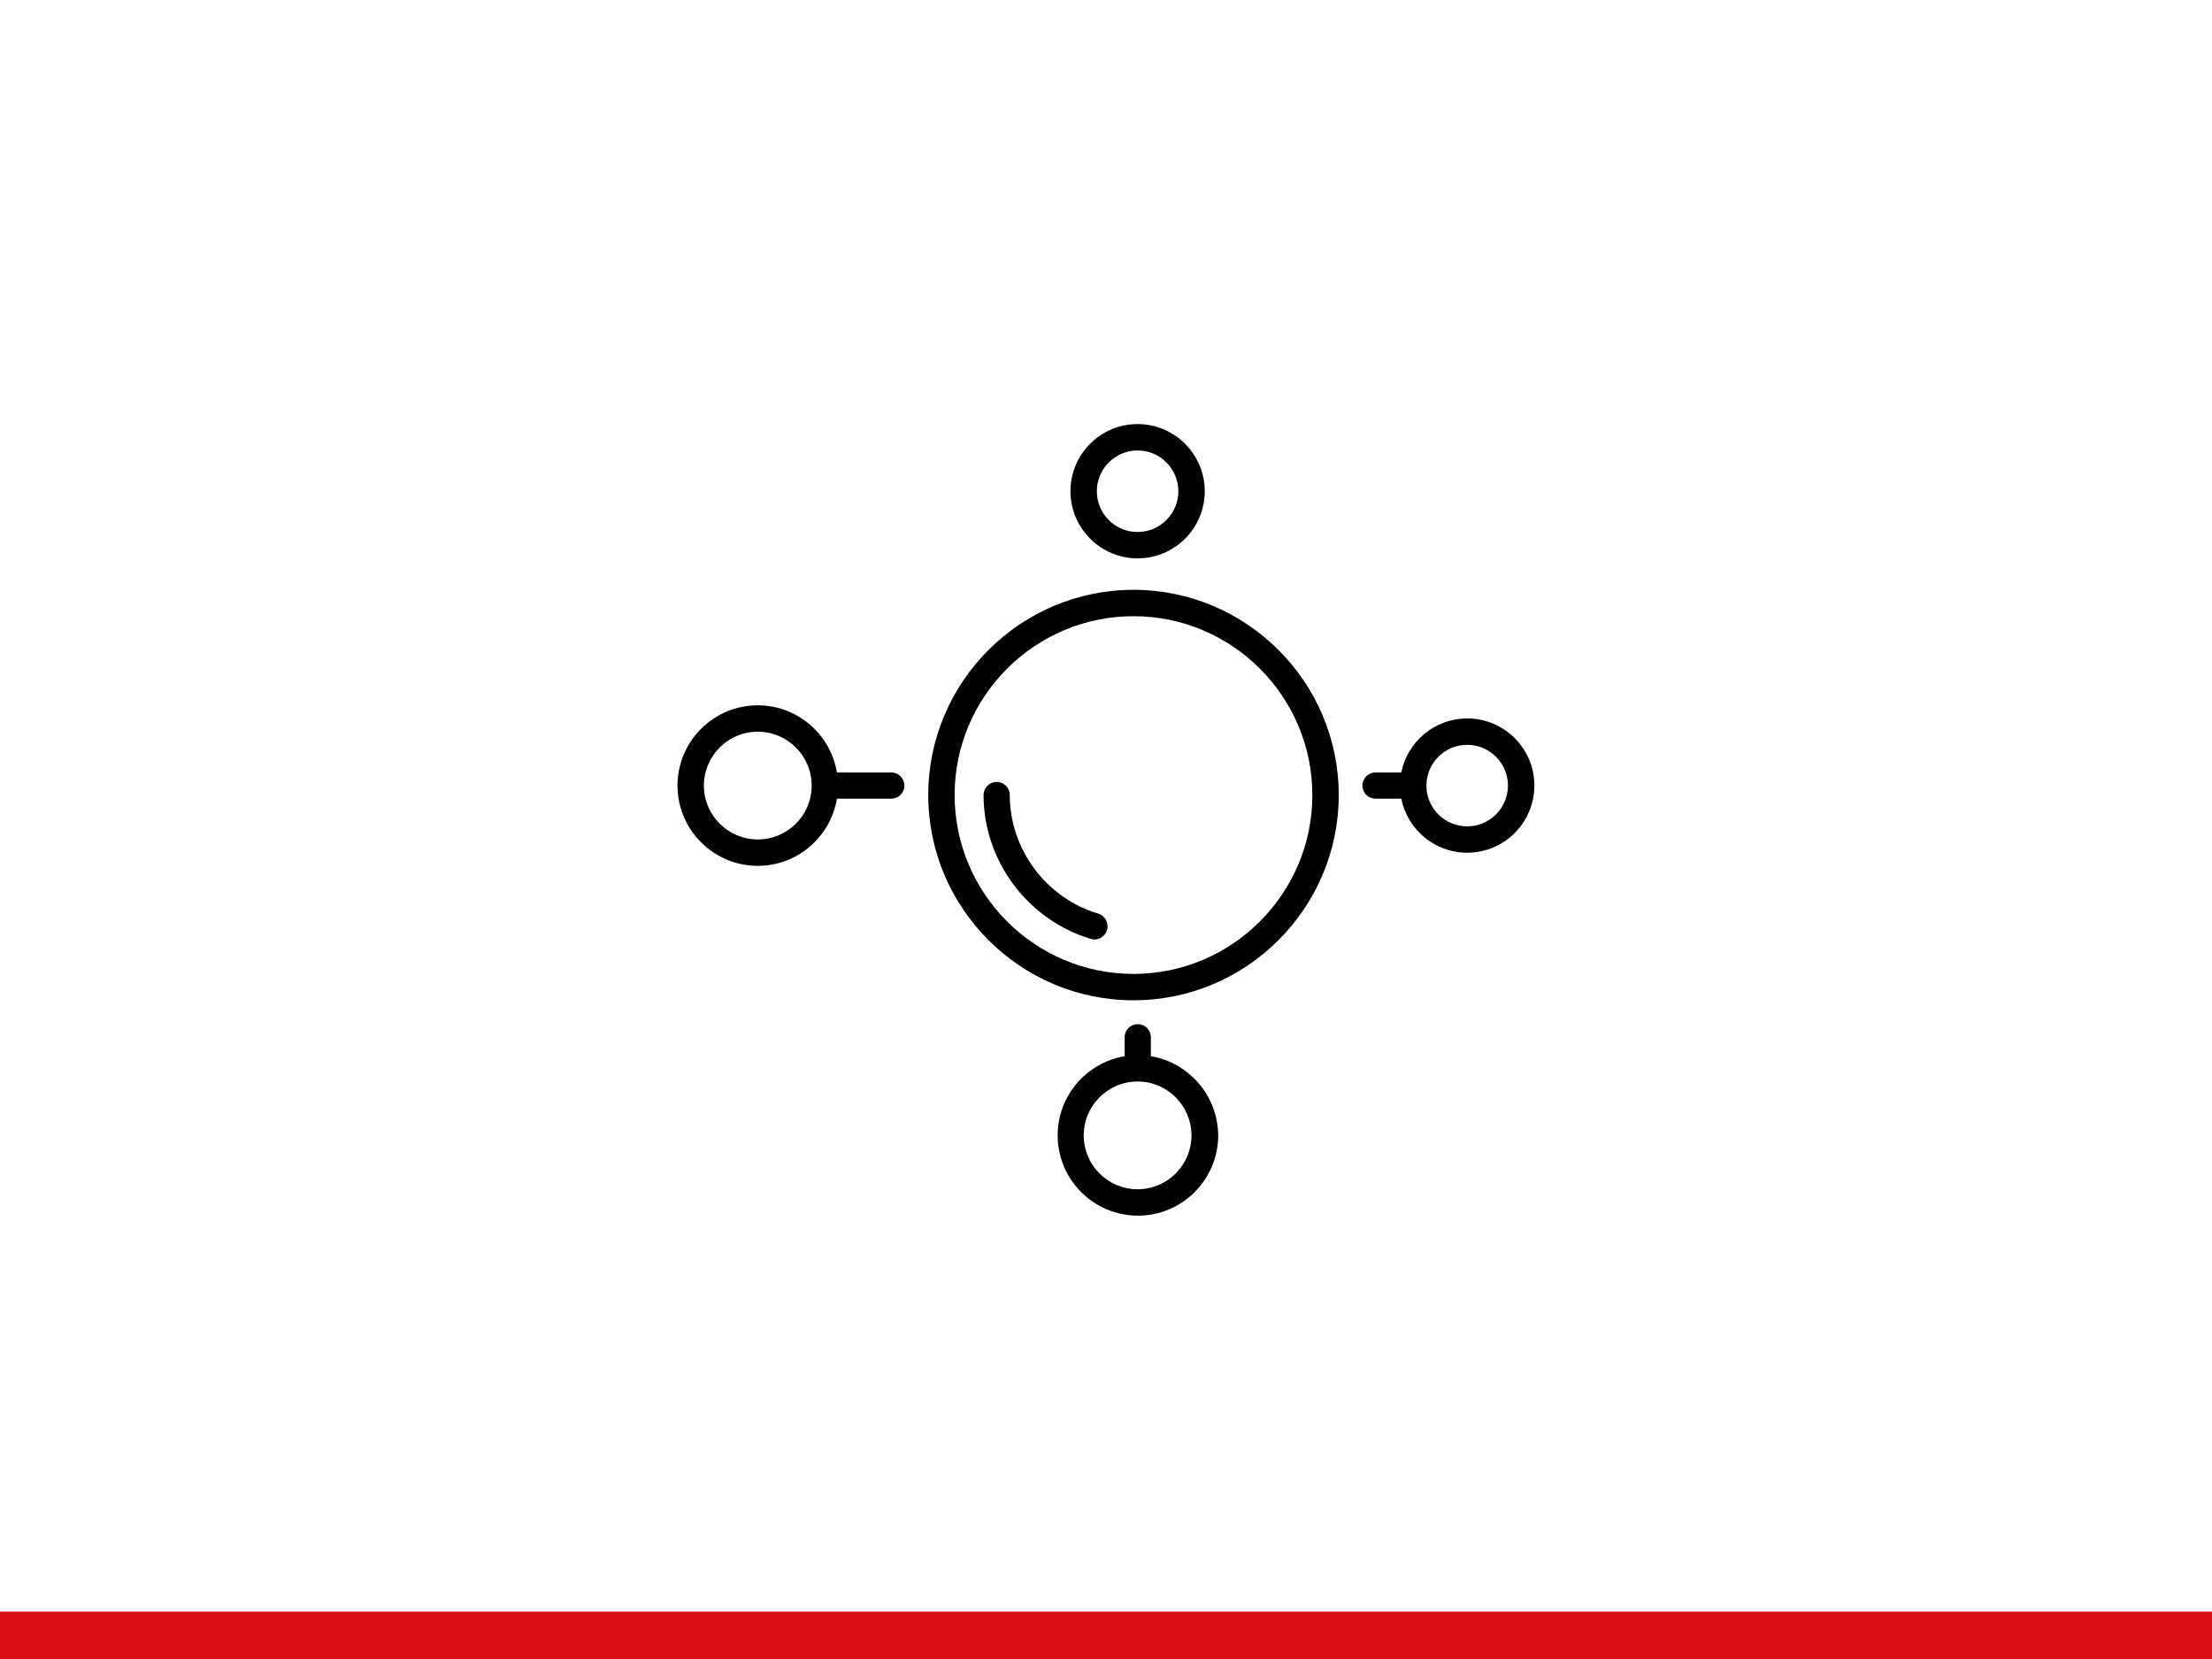
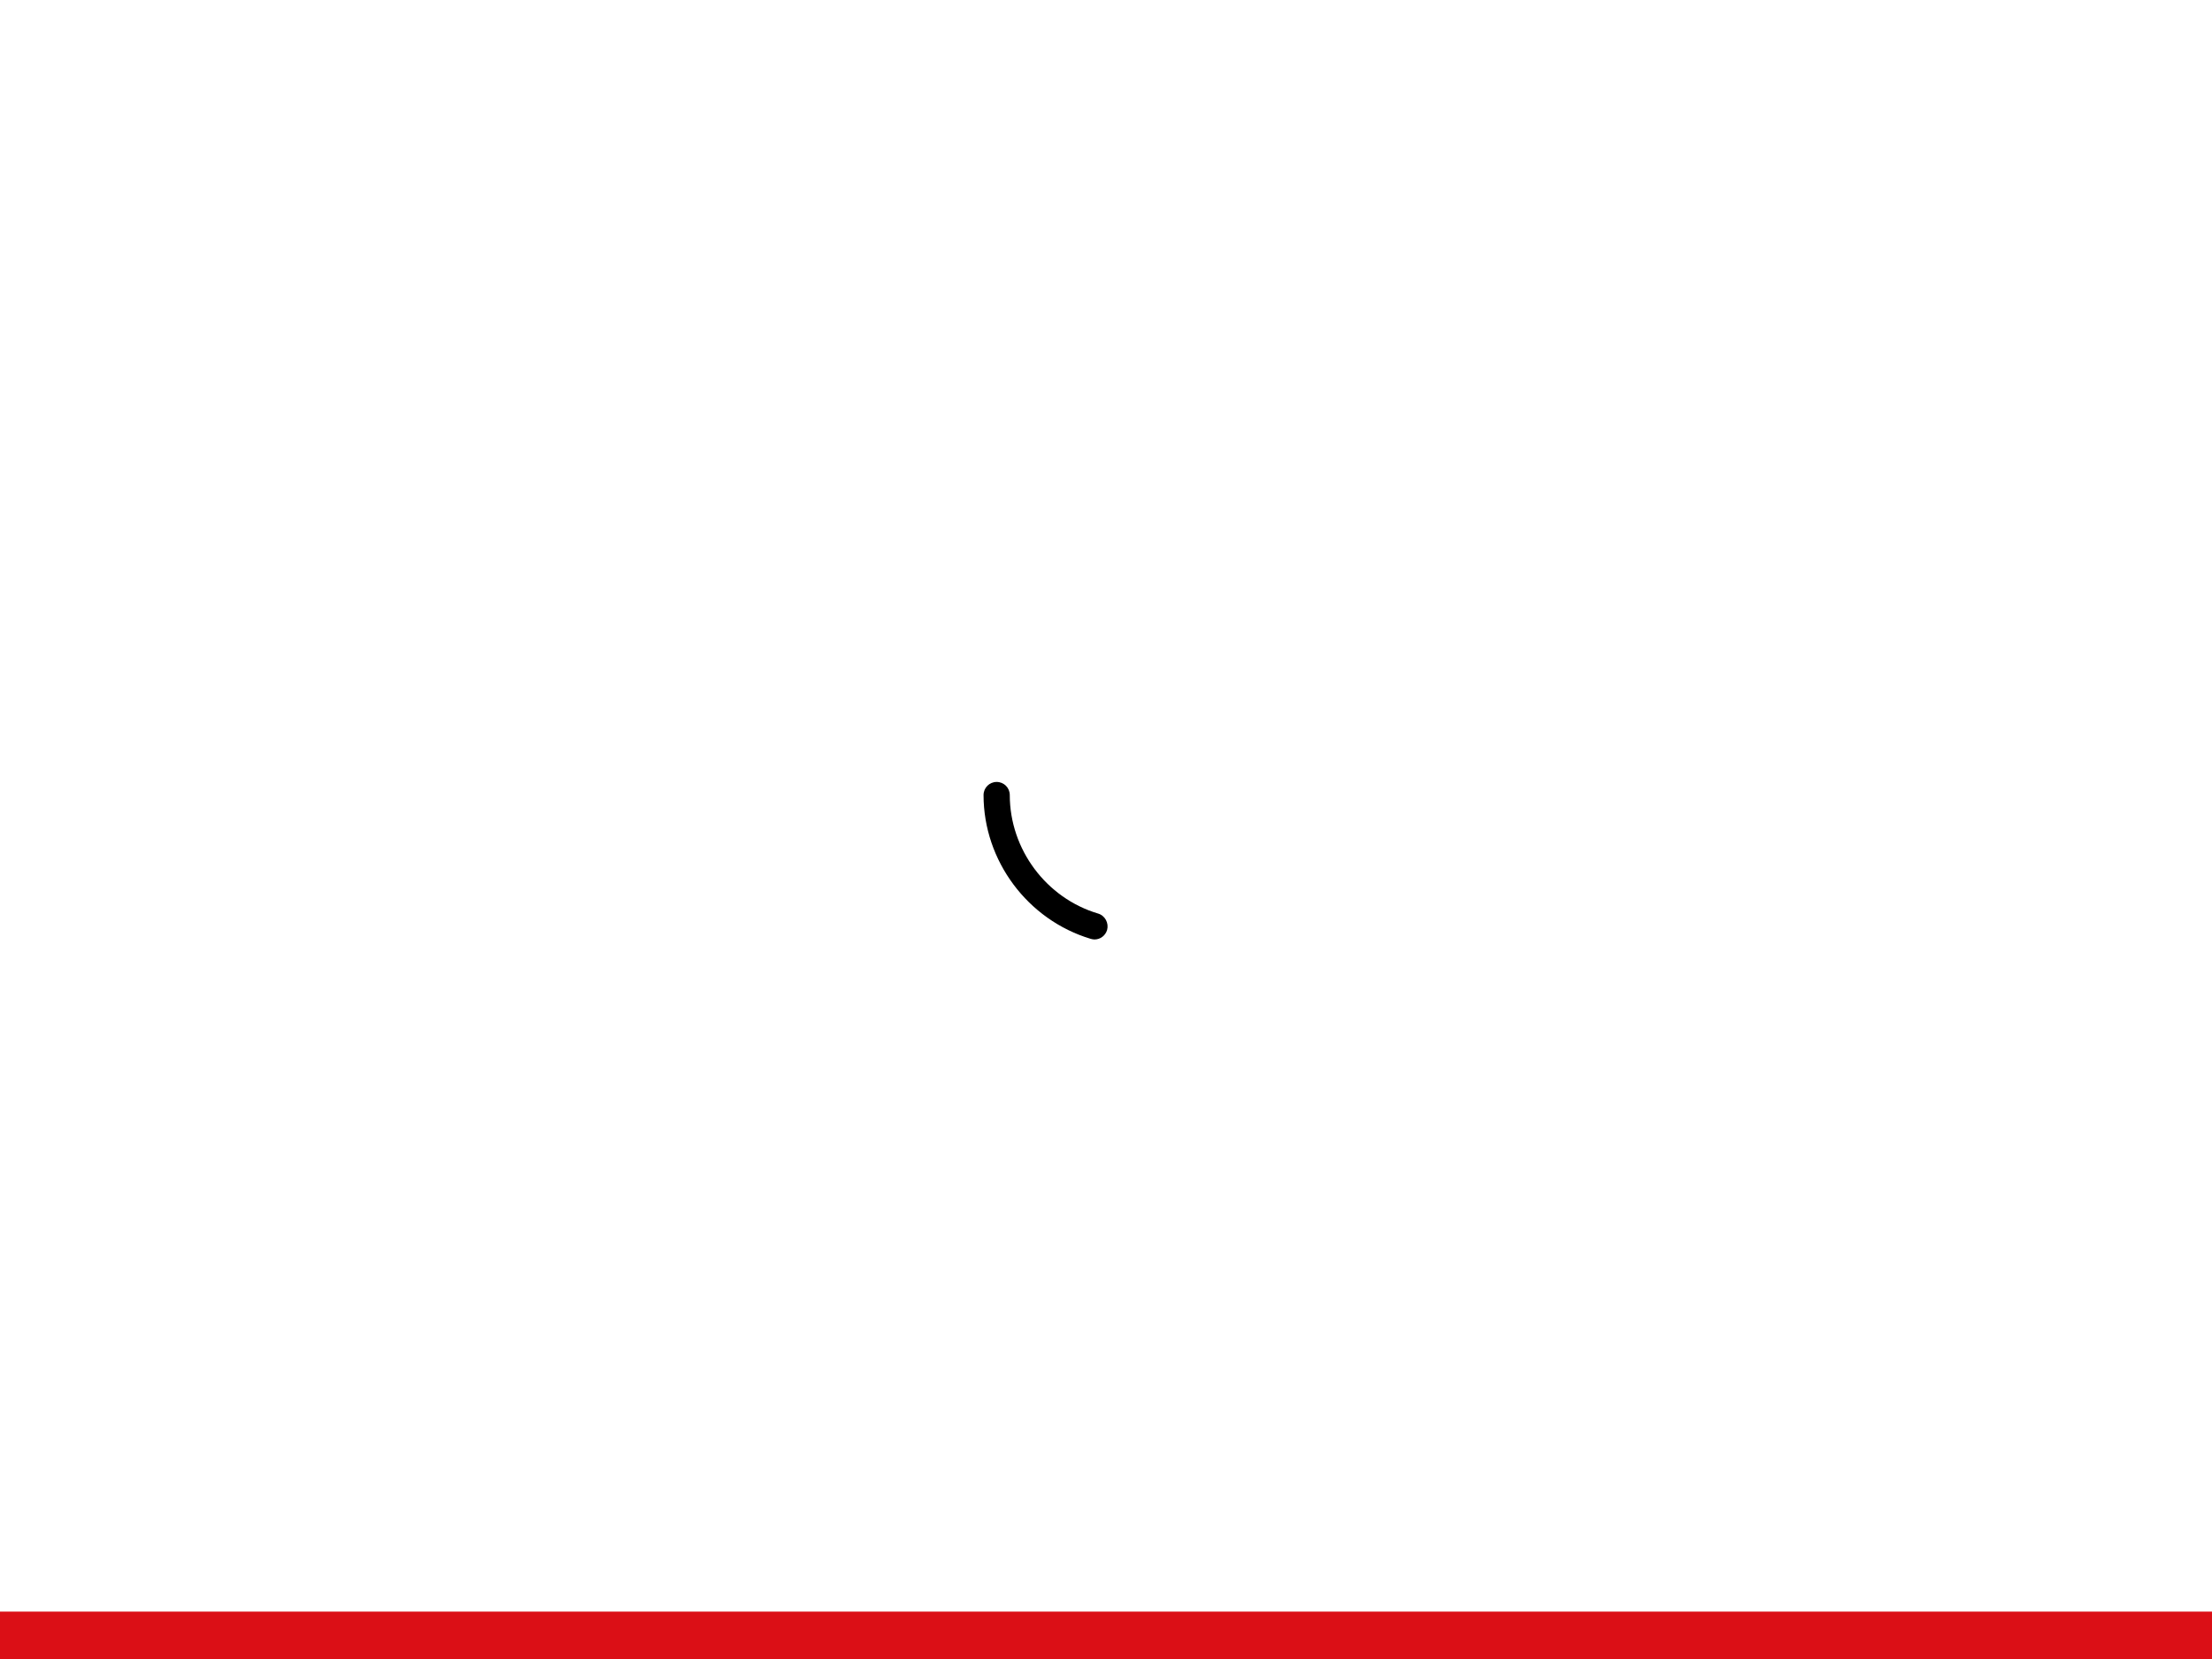
<svg xmlns="http://www.w3.org/2000/svg" version="1.1" id="Ebene_1" x="0px" y="0px" viewBox="0 0 1400 1050" style="enable-background:new 0 0 1400 1050;" xml:space="preserve">
  <style type="text/css">
	.st0{fill:#DB0F16;}
</style>
  <rect y="1020" class="st0" width="1400" height="30" />
  <g>
-     <path d="M717.4,373.3c-71.6,0-129.9,58.3-129.9,129.9c0,71.6,58.3,129.9,129.9,129.9c71.6,0,129.9-58.3,129.9-129.9   C847.3,431.6,789,373.3,717.4,373.3z M830.6,503.2c0,62.4-50.8,113.2-113.2,113.2c-62.4,0-113.2-50.8-113.2-113.2   c0-62.4,50.8-113.2,113.2-113.2C779.8,390,830.6,440.8,830.6,503.2z" />
    <path d="M695,578.2c-32.9-9.8-55.9-40.7-55.9-75c0-4.6-3.7-8.3-8.3-8.3s-8.3,3.7-8.3,8.3c0,41.6,27.9,79,67.8,91   c0.8,0.2,1.6,0.4,2.4,0.4c3.7,0,6.9-2.4,8-6C701.9,584.2,699.4,579.5,695,578.2z" />
-     <path d="M564.1,488.9h-34.4c-4-24.1-24.9-42.5-50.1-42.5c-28,0-50.8,22.8-50.8,50.8c0,28,22.8,50.8,50.8,50.8   c25.2,0,46.1-18.4,50.1-42.5h34.4c4.6,0,8.3-3.7,8.3-8.3S568.7,488.9,564.1,488.9z M513.7,497.3c0,18.8-15.3,34-34.1,34   c-18.8,0-34.1-15.3-34.1-34.1s15.3-34.1,34.1-34.1c18.8,0,34.1,15.3,34.1,34C513.7,497.2,513.7,497.2,513.7,497.3   C513.7,497.3,513.7,497.3,513.7,497.3z" />
-     <path d="M728.4,668.5v-12c0-4.6-3.7-8.3-8.3-8.3c-4.6,0-8.3,3.7-8.3,8.3v12c-24,4-42.4,24.9-42.4,50.1c0,28,22.8,50.8,50.8,50.8   c28,0,50.8-22.8,50.8-50.8C770.8,693.4,752.4,672.5,728.4,668.5z M720,684.5C720,684.5,720,684.5,720,684.5   C720,684.5,720,684.5,720,684.5c18.8,0,34.1,15.3,34.1,34.1c0,18.8-15.3,34.1-34.1,34.1c-18.8,0-34.1-15.3-34.1-34.1   C685.9,699.8,701.2,684.5,720,684.5z" />
-     <path d="M928.6,454.7c-20.6,0-37.8,14.7-41.7,34.2h-16.3c-4.6,0-8.3,3.7-8.3,8.3s3.7,8.3,8.3,8.3h16.3   c3.9,19.5,21.1,34.2,41.7,34.2c23.5,0,42.5-19.1,42.5-42.5C971.2,473.8,952.1,454.7,928.6,454.7z M902.8,497.1   c0.1-14.2,11.6-25.7,25.8-25.7c14.2,0,25.8,11.6,25.8,25.8c0,14.2-11.6,25.8-25.8,25.8c-14.2,0-25.8-11.5-25.8-25.7   c0,0,0-0.1,0-0.1C902.8,497.2,902.8,497.2,902.8,497.1z" />
-     <path d="M720,353.4c23.5,0,42.5-19.1,42.5-42.5s-19.1-42.5-42.5-42.5c-23.5,0-42.5,19.1-42.5,42.5S696.6,353.4,720,353.4z    M694.2,310.9c0-14.2,11.6-25.8,25.8-25.8c14.2,0,25.8,11.6,25.8,25.8s-11.6,25.8-25.8,25.8C705.8,336.8,694.2,325.2,694.2,310.9z" />
  </g>
</svg>